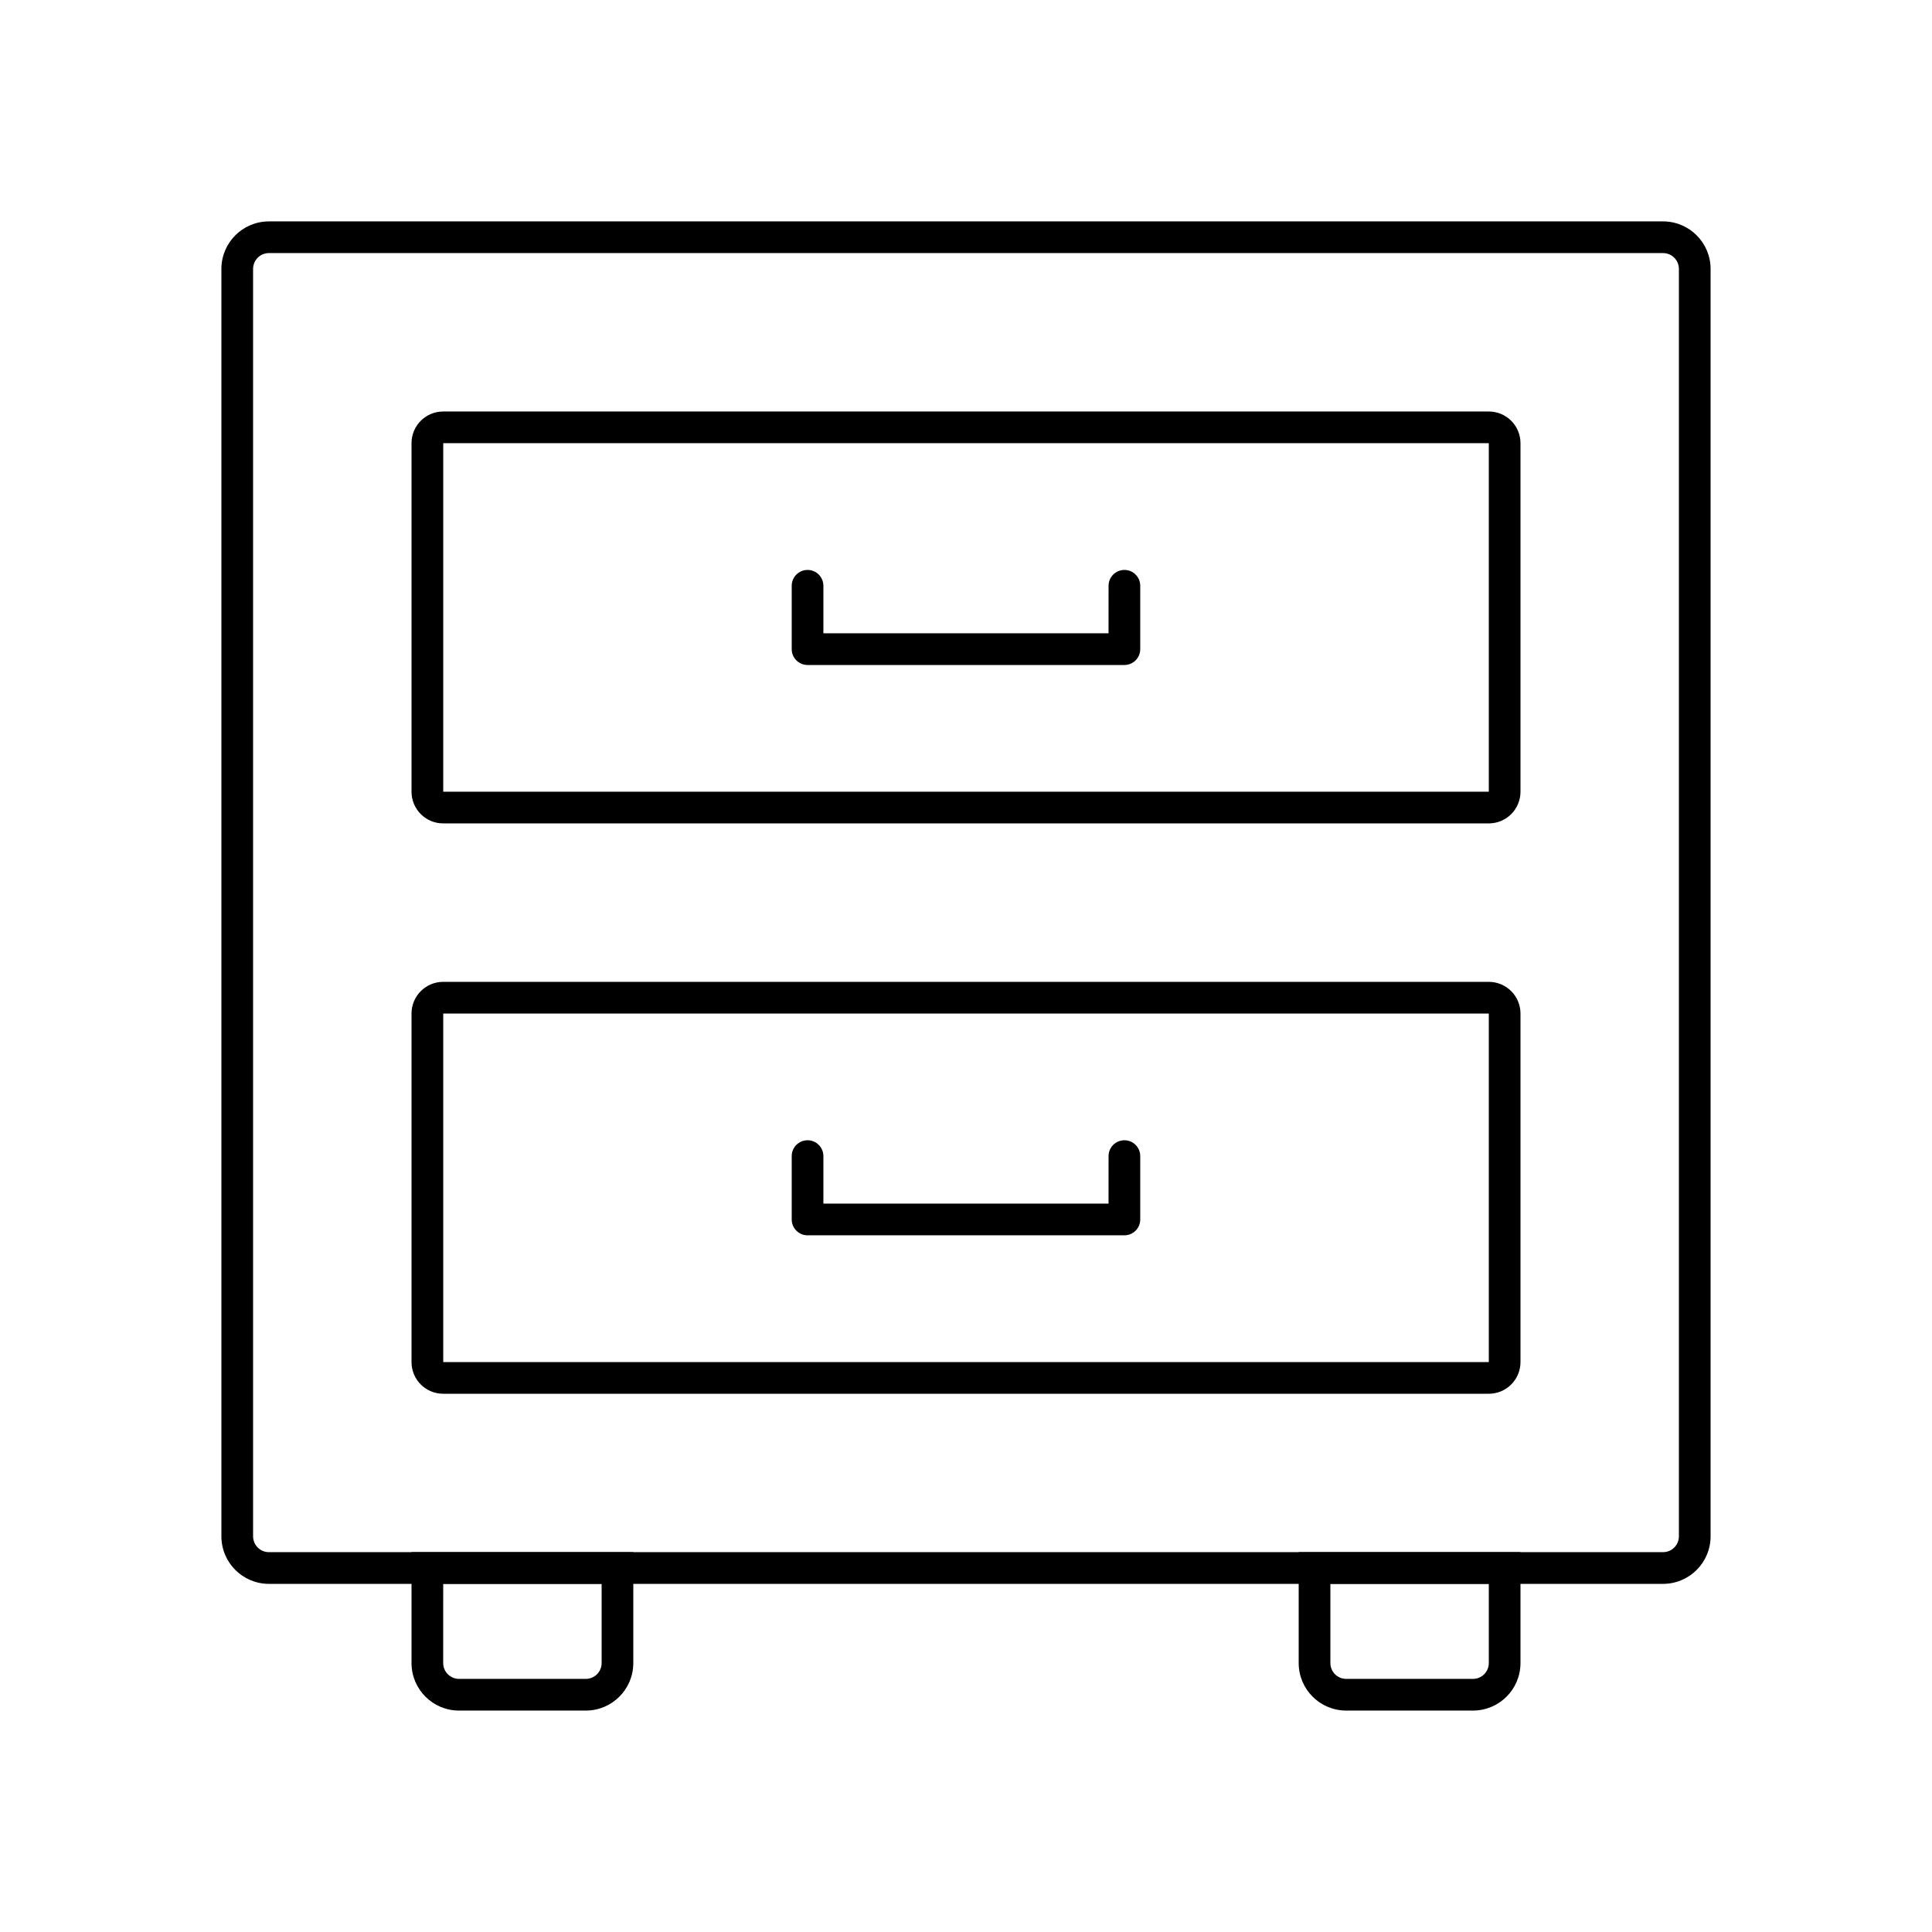
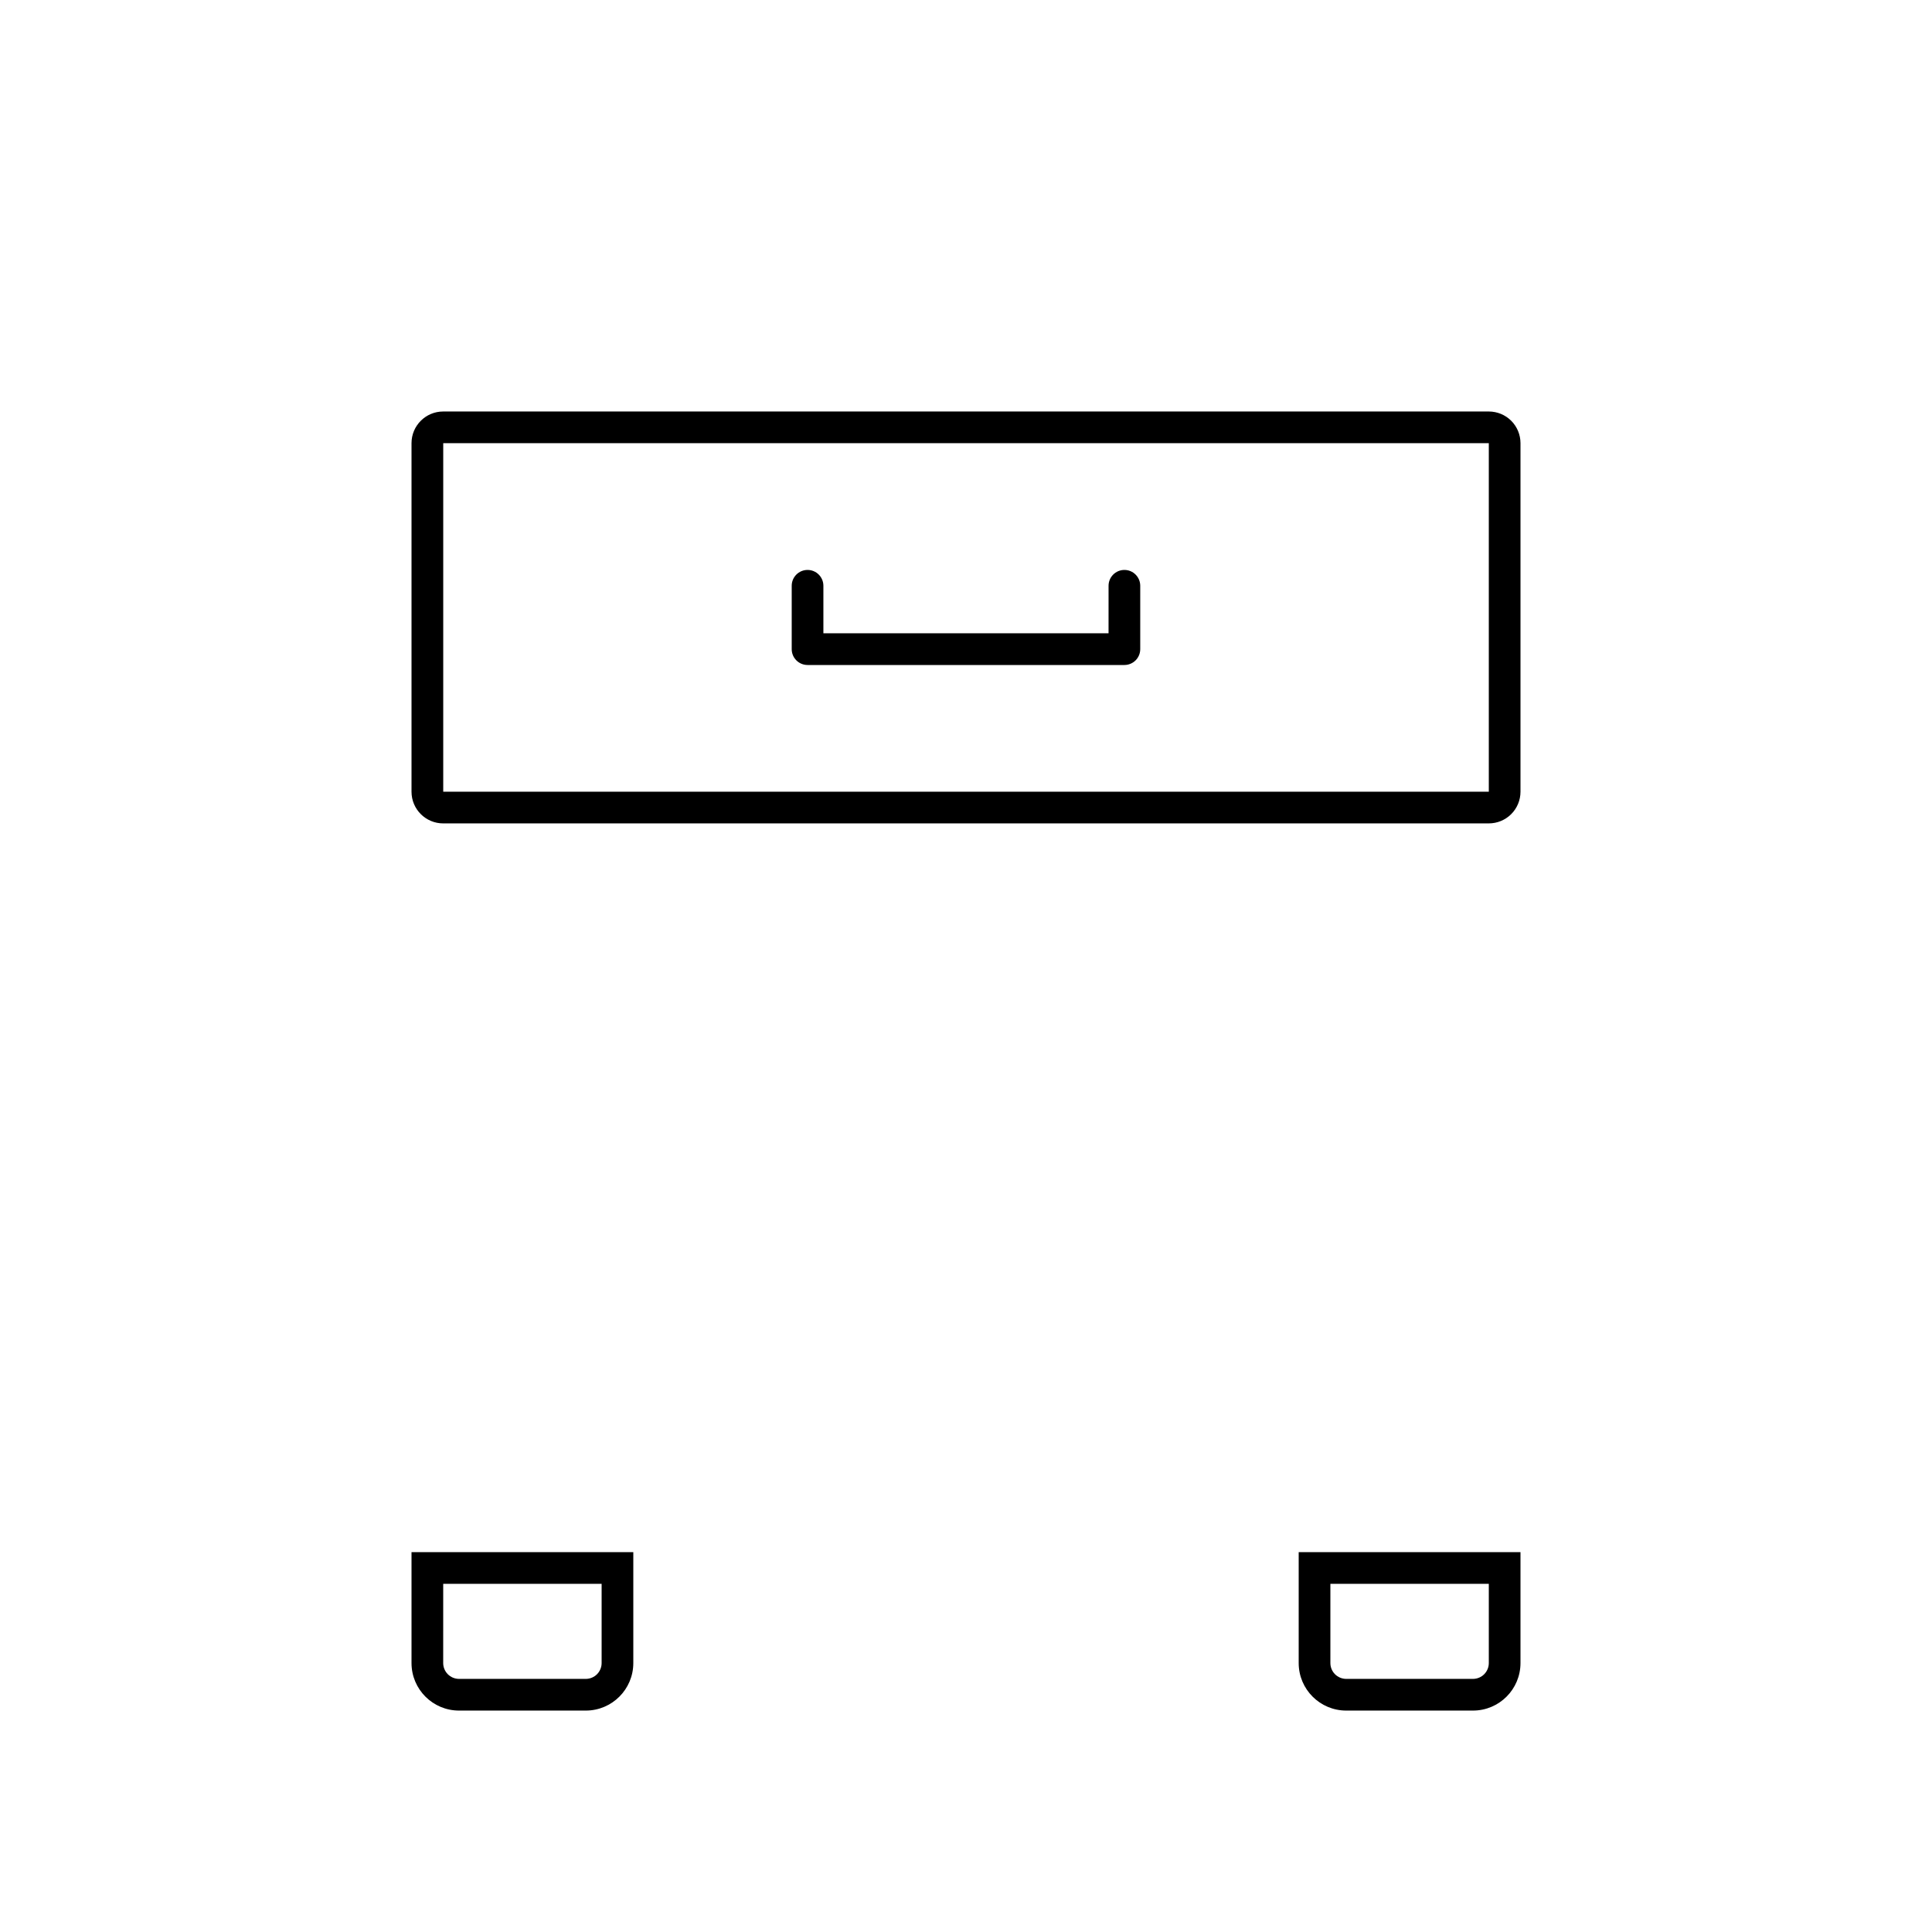
<svg xmlns="http://www.w3.org/2000/svg" fill="#000000" width="800px" height="800px" version="1.1" viewBox="144 144 512 512">
  <g>
-     <path d="m584.73 563.74h-369.46c-6.957 0-12.598-5.641-12.598-12.598v-335.87c0-6.957 5.641-12.598 12.598-12.598h369.46c6.953 0 12.594 5.641 12.594 12.598v335.87c0 6.957-5.641 12.598-12.594 12.598zm-369.46-352.67c-2.32 0-4.199 1.879-4.199 4.199v335.87c0 1.113 0.441 2.184 1.23 2.969 0.785 0.789 1.855 1.23 2.969 1.23h369.46c1.113 0 2.18-0.441 2.969-1.23 0.785-0.785 1.227-1.855 1.227-2.969v-335.87c0-1.113-0.441-2.184-1.227-2.969-0.789-0.789-1.855-1.23-2.969-1.23z" />
    <path d="m534.35 597.32h-33.586c-6.957 0-12.598-5.641-12.598-12.594v-29.391h58.777v29.391c0 6.953-5.637 12.594-12.594 12.594zm-37.785-33.586v20.992c0 1.113 0.441 2.18 1.23 2.969 0.785 0.785 1.855 1.227 2.969 1.227h33.586c1.113 0 2.18-0.441 2.969-1.227 0.789-0.789 1.23-1.855 1.23-2.969v-20.992z" />
    <path d="m299.24 597.32h-33.59c-6.957 0-12.594-5.641-12.594-12.594v-29.391h58.777v29.391c0 6.953-5.641 12.594-12.594 12.594zm-37.785-33.586-0.004 20.992c0 1.113 0.445 2.18 1.23 2.969 0.789 0.785 1.855 1.227 2.969 1.227h33.59c1.113 0 2.18-0.441 2.969-1.227 0.785-0.789 1.227-1.855 1.227-2.969v-20.992z" />
    <path d="m538.55 362.21h-277.1c-4.637 0-8.395-3.758-8.395-8.395v-92.367c0-4.637 3.758-8.395 8.395-8.395h277.1c2.227 0 4.363 0.883 5.938 2.457 1.574 1.578 2.457 3.711 2.457 5.938v92.367c0 2.227-0.883 4.363-2.457 5.938-1.574 1.574-3.711 2.457-5.938 2.457zm-277.09-100.76v92.363h277.09v-92.363z" />
-     <path d="m538.55 513.36h-277.1c-4.637 0-8.395-3.758-8.395-8.398v-92.363c0-4.637 3.758-8.398 8.395-8.398h277.1c2.227 0 4.363 0.887 5.938 2.461s2.457 3.711 2.457 5.938v92.363c0 2.231-0.883 4.363-2.457 5.938-1.574 1.578-3.711 2.461-5.938 2.461zm-277.09-100.76v92.363h277.09v-92.363z" />
    <path d="m441.98 320.23h-83.969c-2.32 0-4.199-1.883-4.199-4.199v-16.793c0-2.32 1.879-4.199 4.199-4.199 2.316 0 4.195 1.879 4.195 4.199v12.594h75.57l0.004-12.594c0-2.32 1.879-4.199 4.199-4.199 2.316 0 4.195 1.879 4.195 4.199v16.793c0 1.113-0.441 2.18-1.227 2.969-0.789 0.785-1.855 1.23-2.969 1.23z" />
-     <path d="m441.98 471.37h-83.969c-2.32 0-4.199-1.879-4.199-4.199v-16.793c0-2.316 1.879-4.199 4.199-4.199 2.316 0 4.195 1.883 4.195 4.199v12.594h75.57l0.004-12.594c0-2.316 1.879-4.199 4.199-4.199 2.316 0 4.195 1.883 4.195 4.199v16.793c0 1.113-0.441 2.184-1.227 2.969-0.789 0.789-1.855 1.23-2.969 1.23z" />
  </g>
</svg>